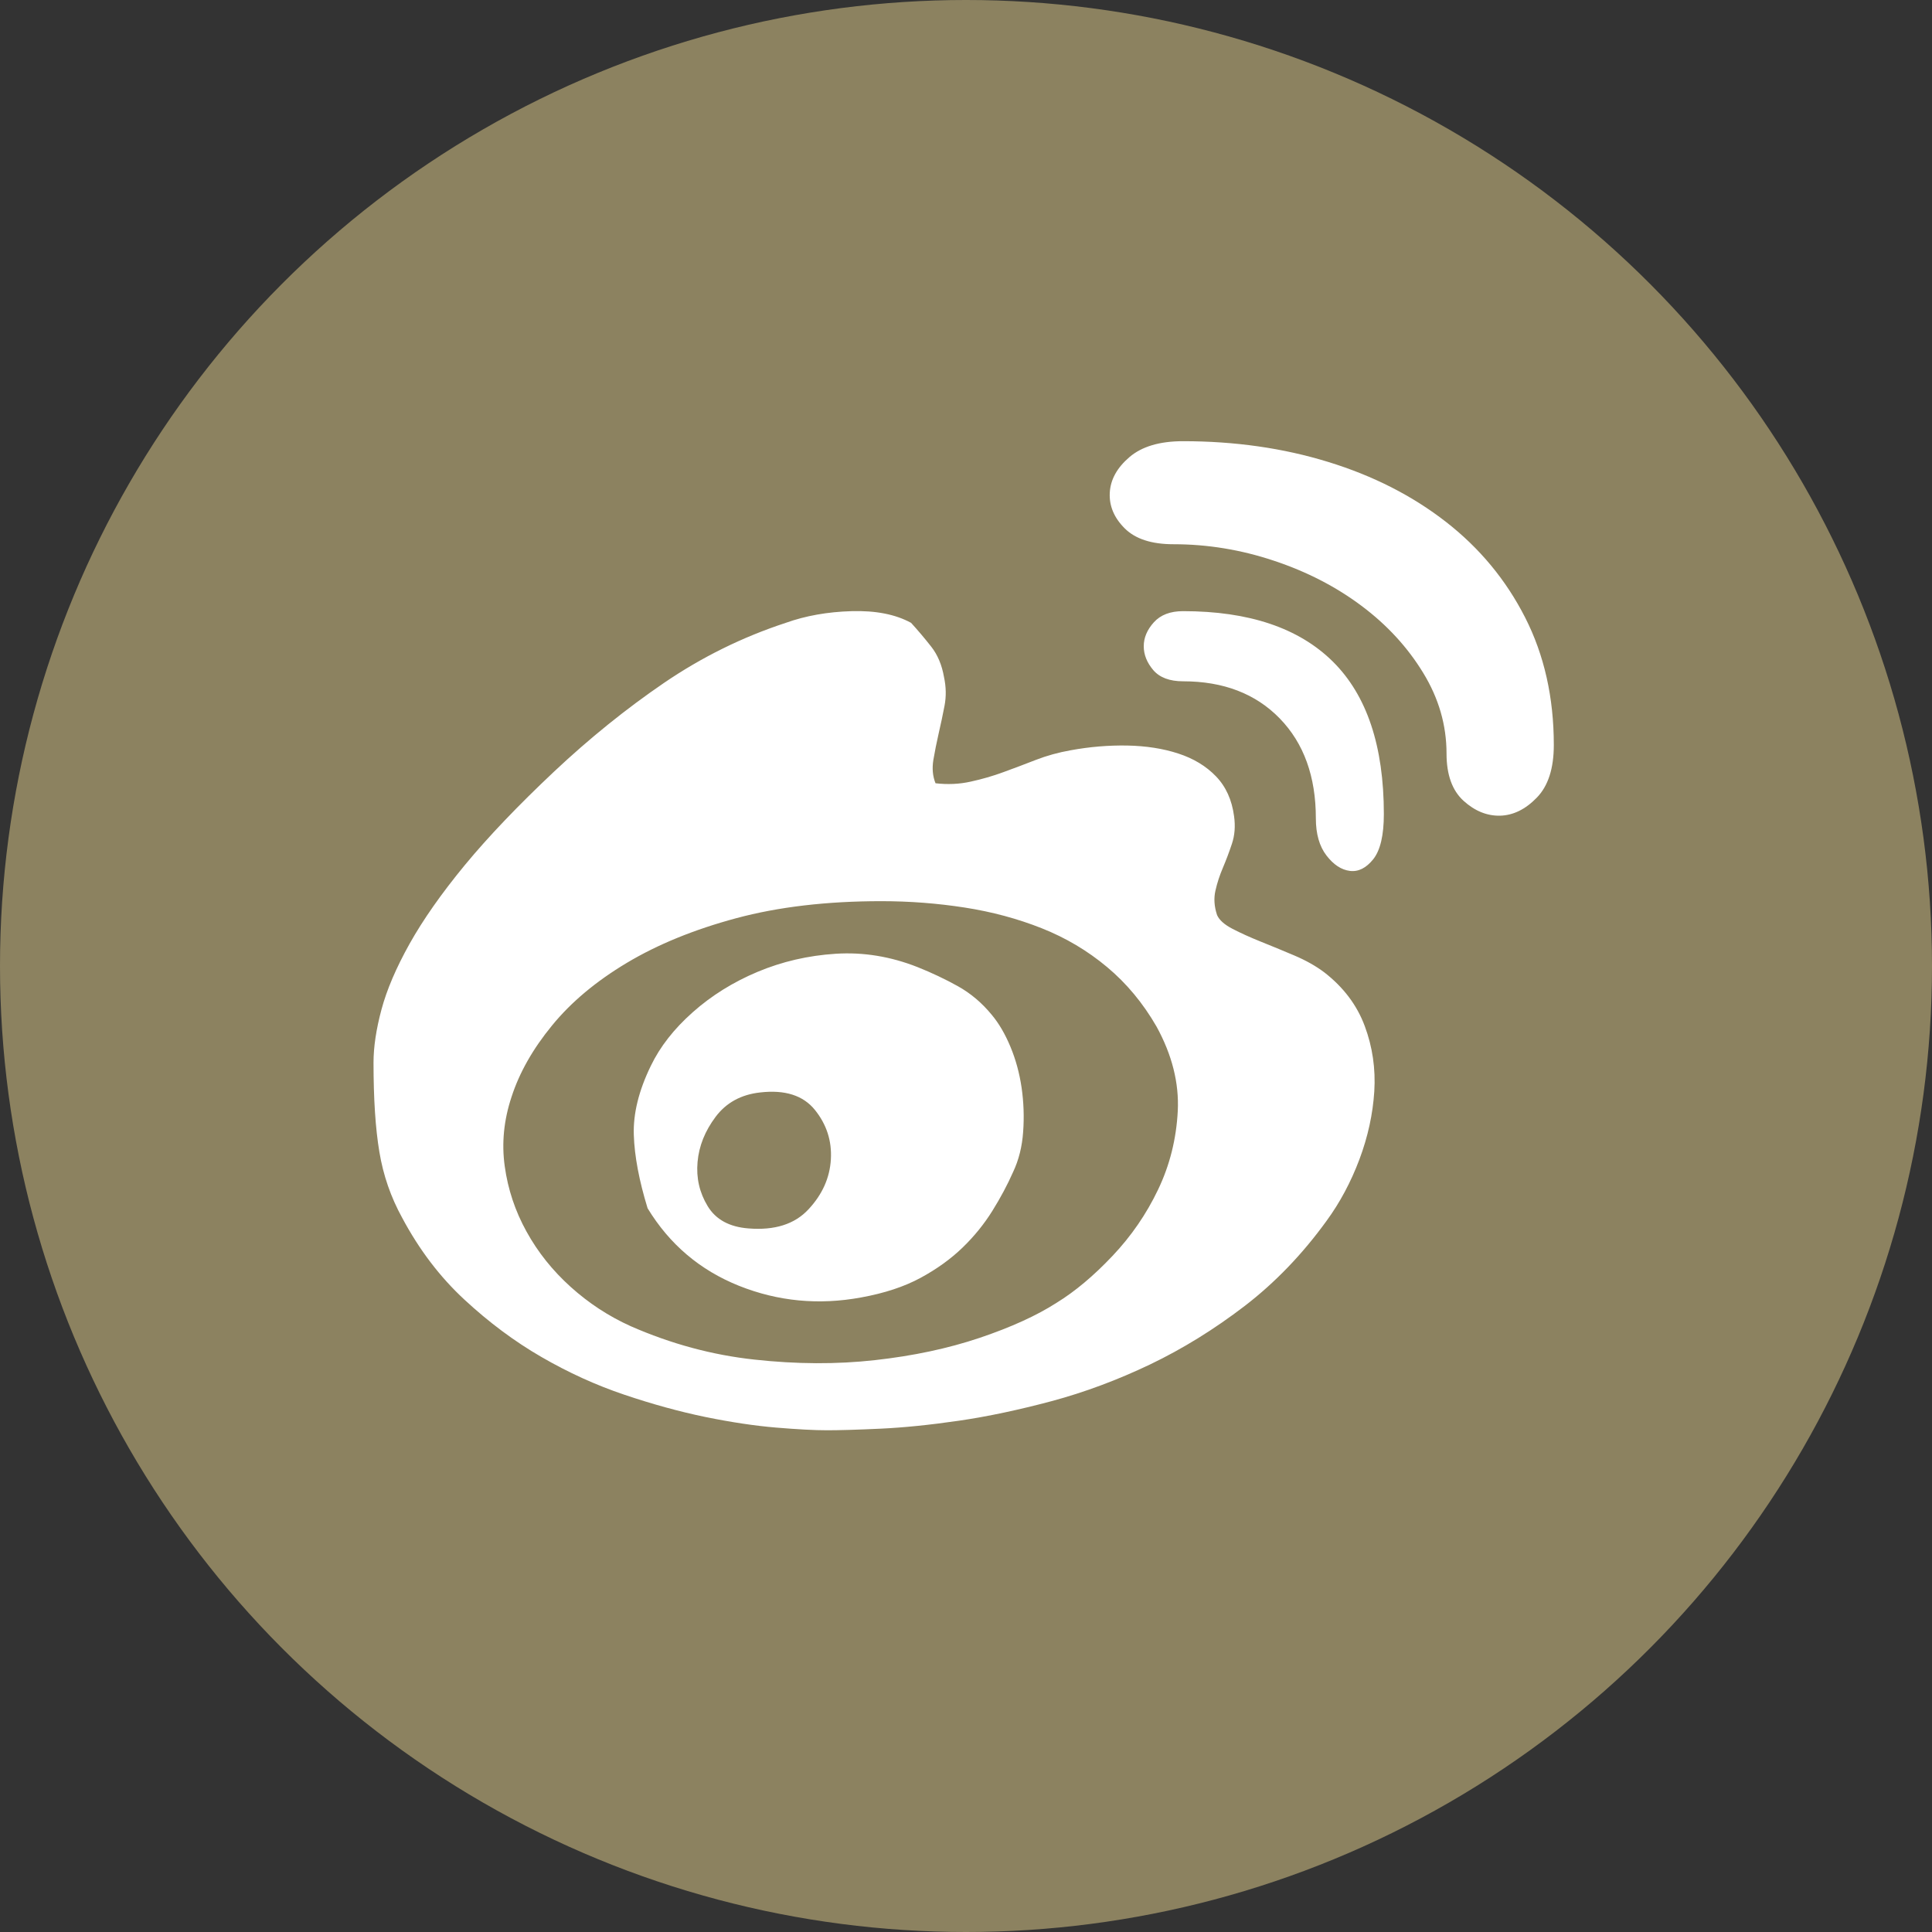
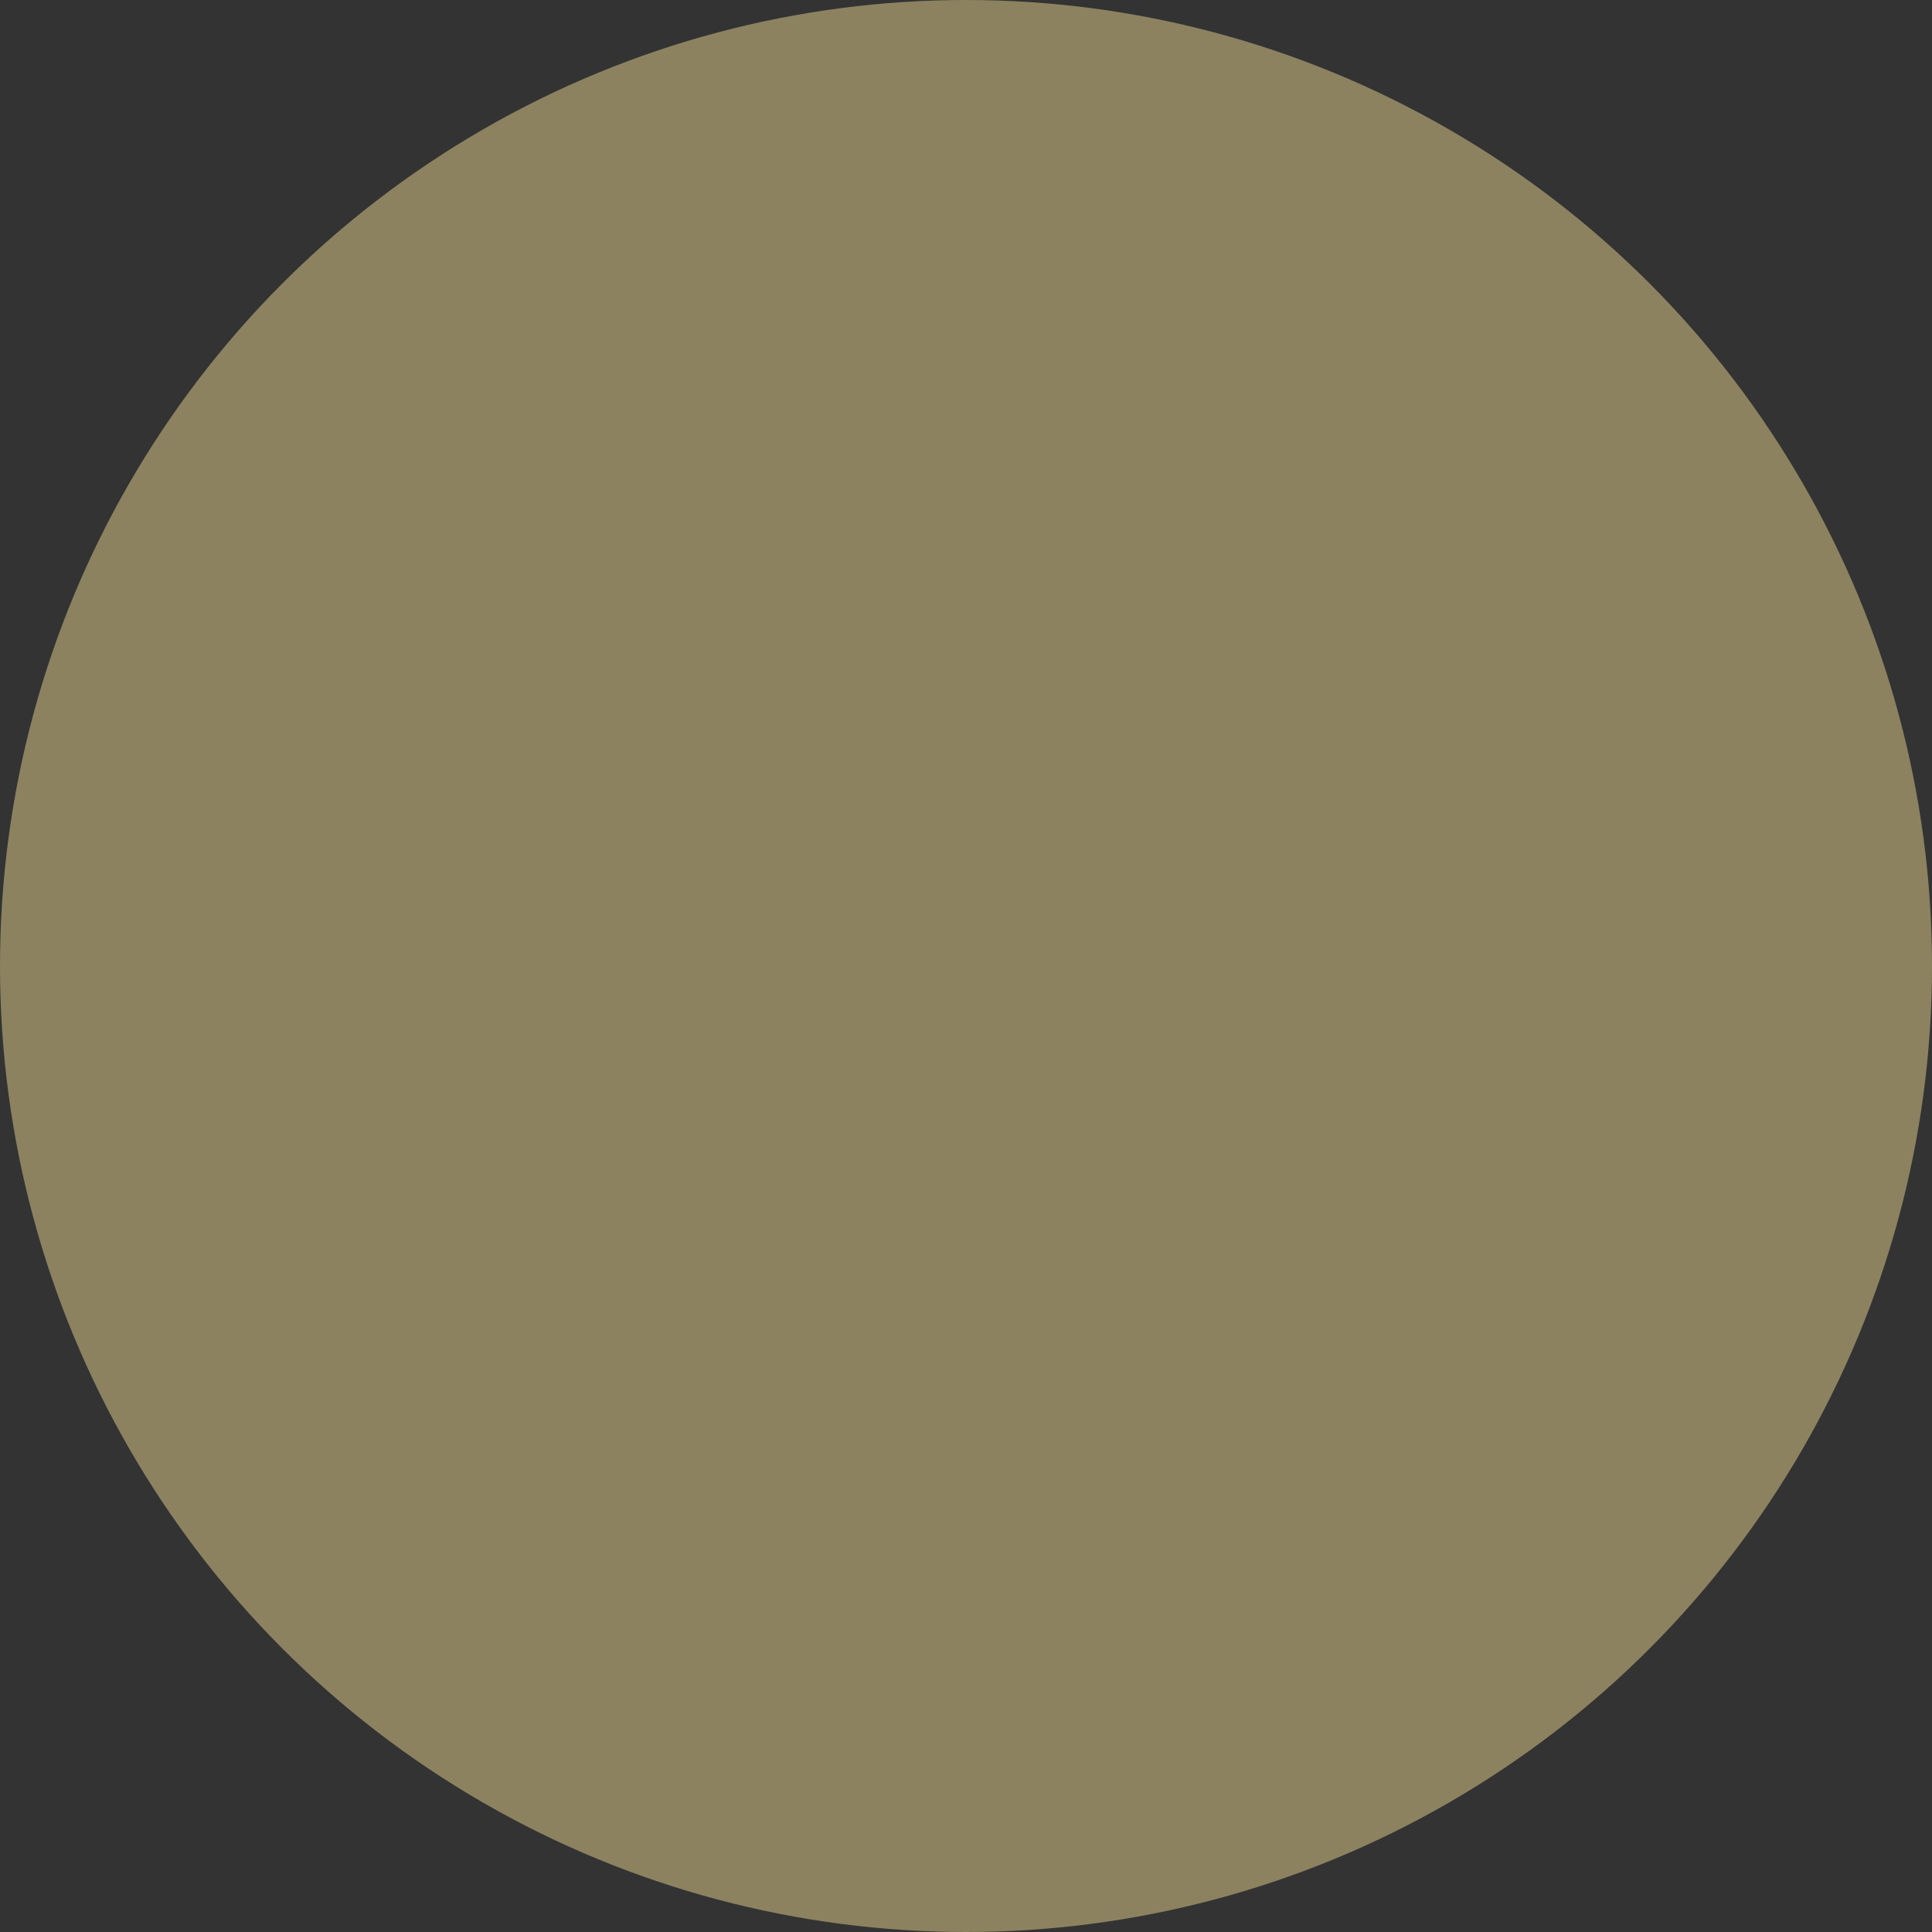
<svg xmlns="http://www.w3.org/2000/svg" width="36" height="36" viewBox="0 0 36 36" fill="none">
  <rect x="0" y="0" width="36" height="36" fill="#333333" stroke="none" />
  <g id="Group 37864">
    <g id="weibo">
      <circle id="Ellipse 68" cx="18" cy="18" r="18" fill="#8C8260" />
-       <path id="Vector" d="M24.677 18.119C25.034 18.396 25.285 18.729 25.43 19.119C25.575 19.508 25.634 19.914 25.608 20.336C25.581 20.758 25.489 21.181 25.331 21.603C25.172 22.025 24.968 22.408 24.717 22.751C24.268 23.371 23.76 23.899 23.193 24.335C22.625 24.77 22.038 25.133 21.431 25.424C20.824 25.714 20.213 25.942 19.6 26.107C18.986 26.271 18.409 26.394 17.868 26.473C17.326 26.552 16.841 26.601 16.413 26.621C15.984 26.641 15.65 26.651 15.413 26.651C15.175 26.651 14.859 26.634 14.463 26.601C14.067 26.568 13.628 26.502 13.146 26.404C12.665 26.305 12.16 26.166 11.632 25.988C11.104 25.81 10.589 25.575 10.088 25.285C9.586 24.995 9.108 24.638 8.653 24.216C8.197 23.794 7.811 23.286 7.494 22.692C7.283 22.309 7.141 21.9 7.069 21.464C6.996 21.029 6.96 20.474 6.96 19.801C6.96 19.511 7.009 19.181 7.108 18.812C7.207 18.442 7.382 18.033 7.633 17.584C7.884 17.136 8.227 16.647 8.662 16.119C9.098 15.591 9.652 15.011 10.325 14.377C10.985 13.757 11.668 13.206 12.374 12.724C13.08 12.243 13.836 11.87 14.641 11.606C15.01 11.474 15.419 11.401 15.868 11.388C16.317 11.375 16.686 11.447 16.977 11.606C17.109 11.751 17.234 11.899 17.353 12.051C17.472 12.203 17.551 12.391 17.59 12.615C17.63 12.8 17.633 12.978 17.6 13.15C17.567 13.322 17.531 13.493 17.491 13.665C17.452 13.836 17.419 14.001 17.392 14.159C17.366 14.318 17.379 14.463 17.432 14.595C17.657 14.621 17.874 14.612 18.085 14.565C18.297 14.519 18.501 14.46 18.699 14.387C18.897 14.315 19.098 14.239 19.303 14.159C19.507 14.08 19.722 14.021 19.946 13.981C20.303 13.915 20.656 13.886 21.005 13.892C21.355 13.899 21.672 13.948 21.956 14.041C22.239 14.133 22.474 14.275 22.658 14.466C22.843 14.658 22.955 14.905 22.995 15.209C23.021 15.393 23.008 15.565 22.955 15.723C22.902 15.882 22.846 16.03 22.787 16.169C22.728 16.307 22.681 16.449 22.648 16.595C22.615 16.74 22.625 16.891 22.678 17.05C22.718 17.142 22.813 17.228 22.965 17.307C23.117 17.386 23.292 17.465 23.49 17.545C23.688 17.624 23.896 17.71 24.113 17.802C24.331 17.894 24.519 18 24.677 18.119ZM19.689 24.275C20.032 24.064 20.378 23.774 20.728 23.404C21.078 23.035 21.362 22.622 21.579 22.167C21.797 21.712 21.919 21.224 21.946 20.702C21.972 20.181 21.84 19.656 21.55 19.128C21.299 18.693 20.992 18.323 20.629 18.02C20.266 17.716 19.86 17.475 19.412 17.297C18.963 17.119 18.485 16.99 17.977 16.911C17.468 16.832 16.95 16.792 16.422 16.792C15.406 16.792 14.506 16.898 13.72 17.109C12.935 17.32 12.255 17.598 11.681 17.941C11.107 18.284 10.642 18.673 10.286 19.109C9.929 19.544 9.679 19.986 9.533 20.435C9.388 20.87 9.345 21.303 9.405 21.732C9.464 22.16 9.599 22.566 9.811 22.949C10.022 23.332 10.296 23.675 10.632 23.978C10.969 24.282 11.341 24.526 11.751 24.711C12.503 25.041 13.272 25.249 14.057 25.334C14.842 25.42 15.591 25.424 16.304 25.344C17.016 25.265 17.666 25.127 18.254 24.929C18.841 24.731 19.319 24.513 19.689 24.275ZM17.096 18.02C17.36 18.125 17.61 18.244 17.848 18.376C18.085 18.508 18.297 18.686 18.481 18.911C18.613 19.069 18.729 19.267 18.828 19.505C18.927 19.742 18.996 19.996 19.036 20.267C19.075 20.537 19.085 20.811 19.065 21.088C19.046 21.365 18.983 21.616 18.877 21.84C18.772 22.078 18.643 22.319 18.491 22.563C18.339 22.807 18.155 23.035 17.937 23.246C17.719 23.457 17.459 23.645 17.155 23.81C16.851 23.975 16.482 24.097 16.046 24.176C15.255 24.322 14.496 24.249 13.77 23.959C13.044 23.668 12.476 23.187 12.067 22.514C11.909 21.999 11.823 21.544 11.81 21.148C11.797 20.752 11.902 20.323 12.127 19.861C12.298 19.505 12.559 19.171 12.909 18.861C13.258 18.551 13.661 18.3 14.116 18.109C14.572 17.918 15.057 17.805 15.571 17.772C16.086 17.739 16.594 17.822 17.096 18.02ZM13.948 22.89C14.436 22.929 14.809 22.811 15.066 22.533C15.324 22.256 15.462 21.946 15.482 21.603C15.502 21.26 15.403 20.953 15.185 20.682C14.967 20.412 14.628 20.303 14.166 20.356C13.809 20.395 13.532 20.547 13.334 20.811C13.136 21.075 13.024 21.355 12.998 21.652C12.971 21.949 13.034 22.223 13.186 22.474C13.338 22.725 13.592 22.863 13.948 22.89ZM22.045 8.221C23.008 8.221 23.909 8.349 24.747 8.607C25.585 8.864 26.317 9.237 26.944 9.725C27.571 10.213 28.063 10.807 28.419 11.507C28.775 12.206 28.953 12.998 28.953 13.882C28.953 14.318 28.848 14.645 28.637 14.862C28.426 15.08 28.198 15.192 27.954 15.199C27.71 15.205 27.482 15.113 27.271 14.922C27.06 14.73 26.954 14.437 26.954 14.041C26.954 13.513 26.809 13.011 26.518 12.536C26.228 12.061 25.846 11.645 25.37 11.289C24.895 10.933 24.351 10.652 23.737 10.448C23.123 10.243 22.5 10.141 21.866 10.141C21.457 10.141 21.154 10.042 20.956 9.844C20.758 9.646 20.666 9.425 20.679 9.181C20.692 8.937 20.814 8.716 21.045 8.518C21.276 8.32 21.609 8.221 22.045 8.221ZM22.045 11.388C23.272 11.388 24.202 11.701 24.836 12.328C25.469 12.955 25.786 13.902 25.786 15.169C25.786 15.565 25.72 15.845 25.588 16.011C25.456 16.175 25.311 16.248 25.153 16.228C24.994 16.208 24.849 16.113 24.717 15.941C24.585 15.77 24.519 15.539 24.519 15.248C24.519 14.47 24.295 13.849 23.846 13.387C23.397 12.926 22.797 12.695 22.045 12.695C21.794 12.695 21.609 12.625 21.49 12.487C21.372 12.348 21.312 12.2 21.312 12.041C21.312 11.883 21.375 11.735 21.5 11.596C21.626 11.457 21.807 11.388 22.045 11.388Z" fill="white" />
    </g>
  </g>
</svg>